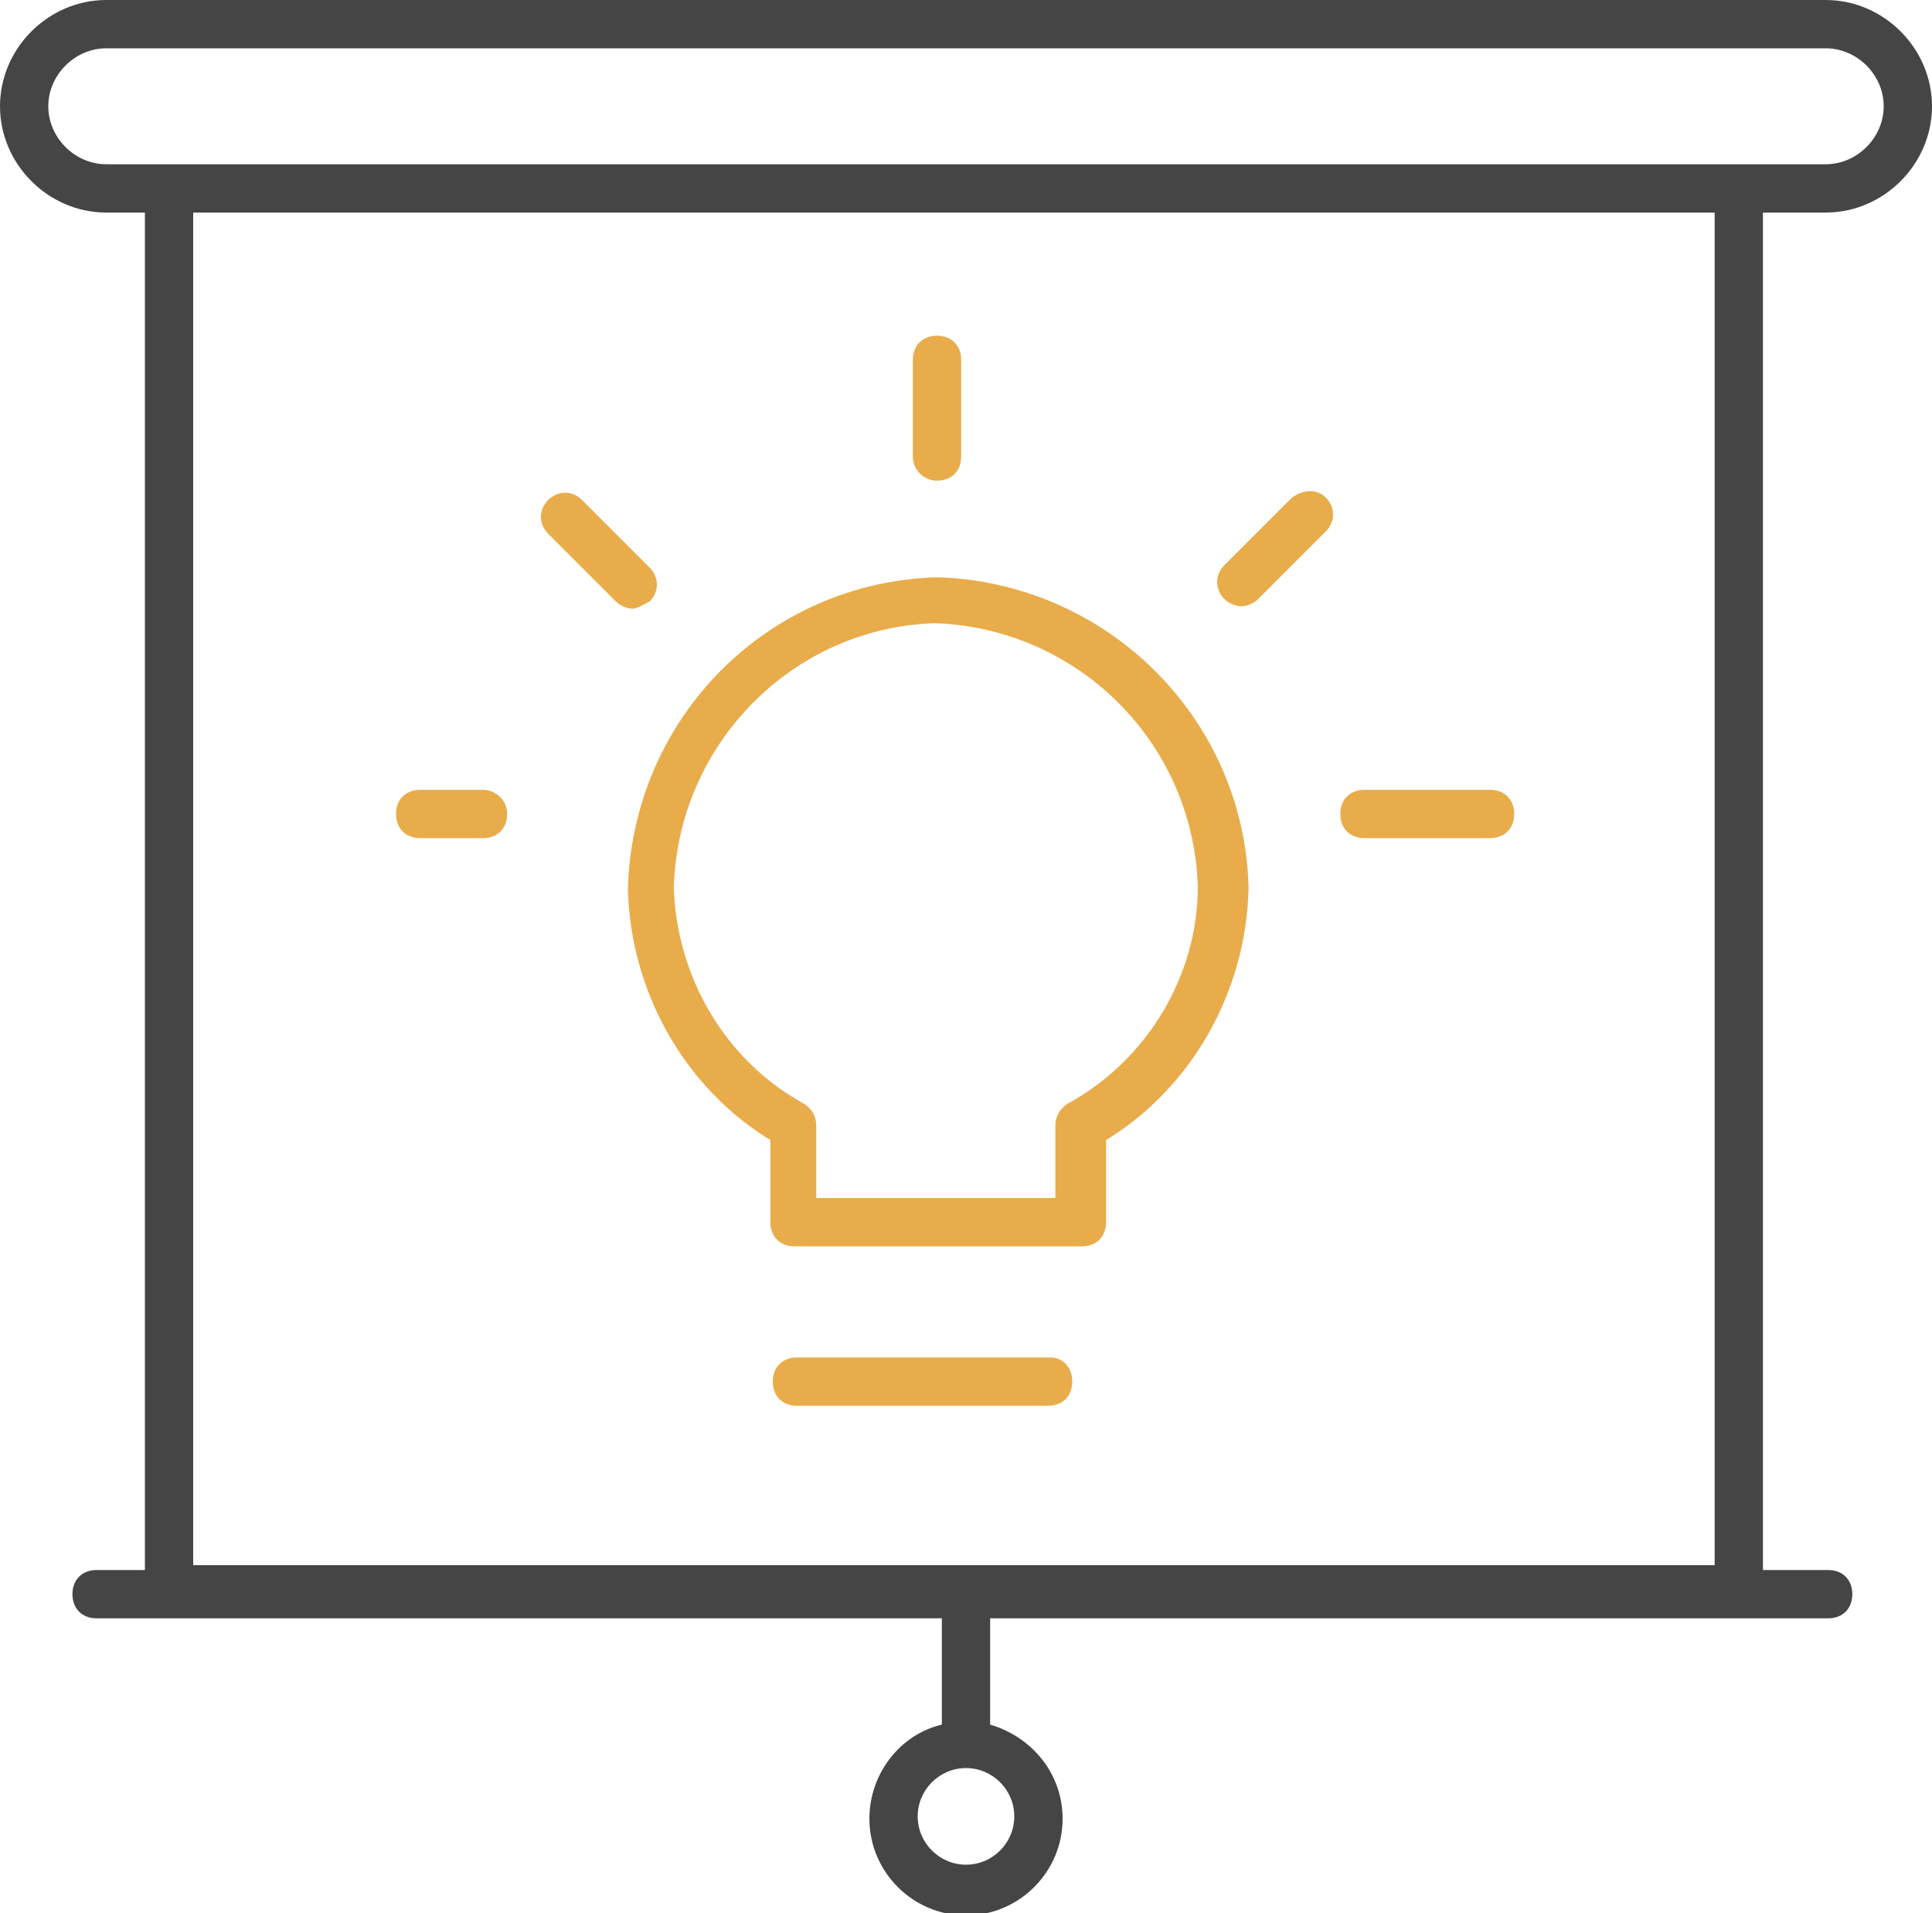
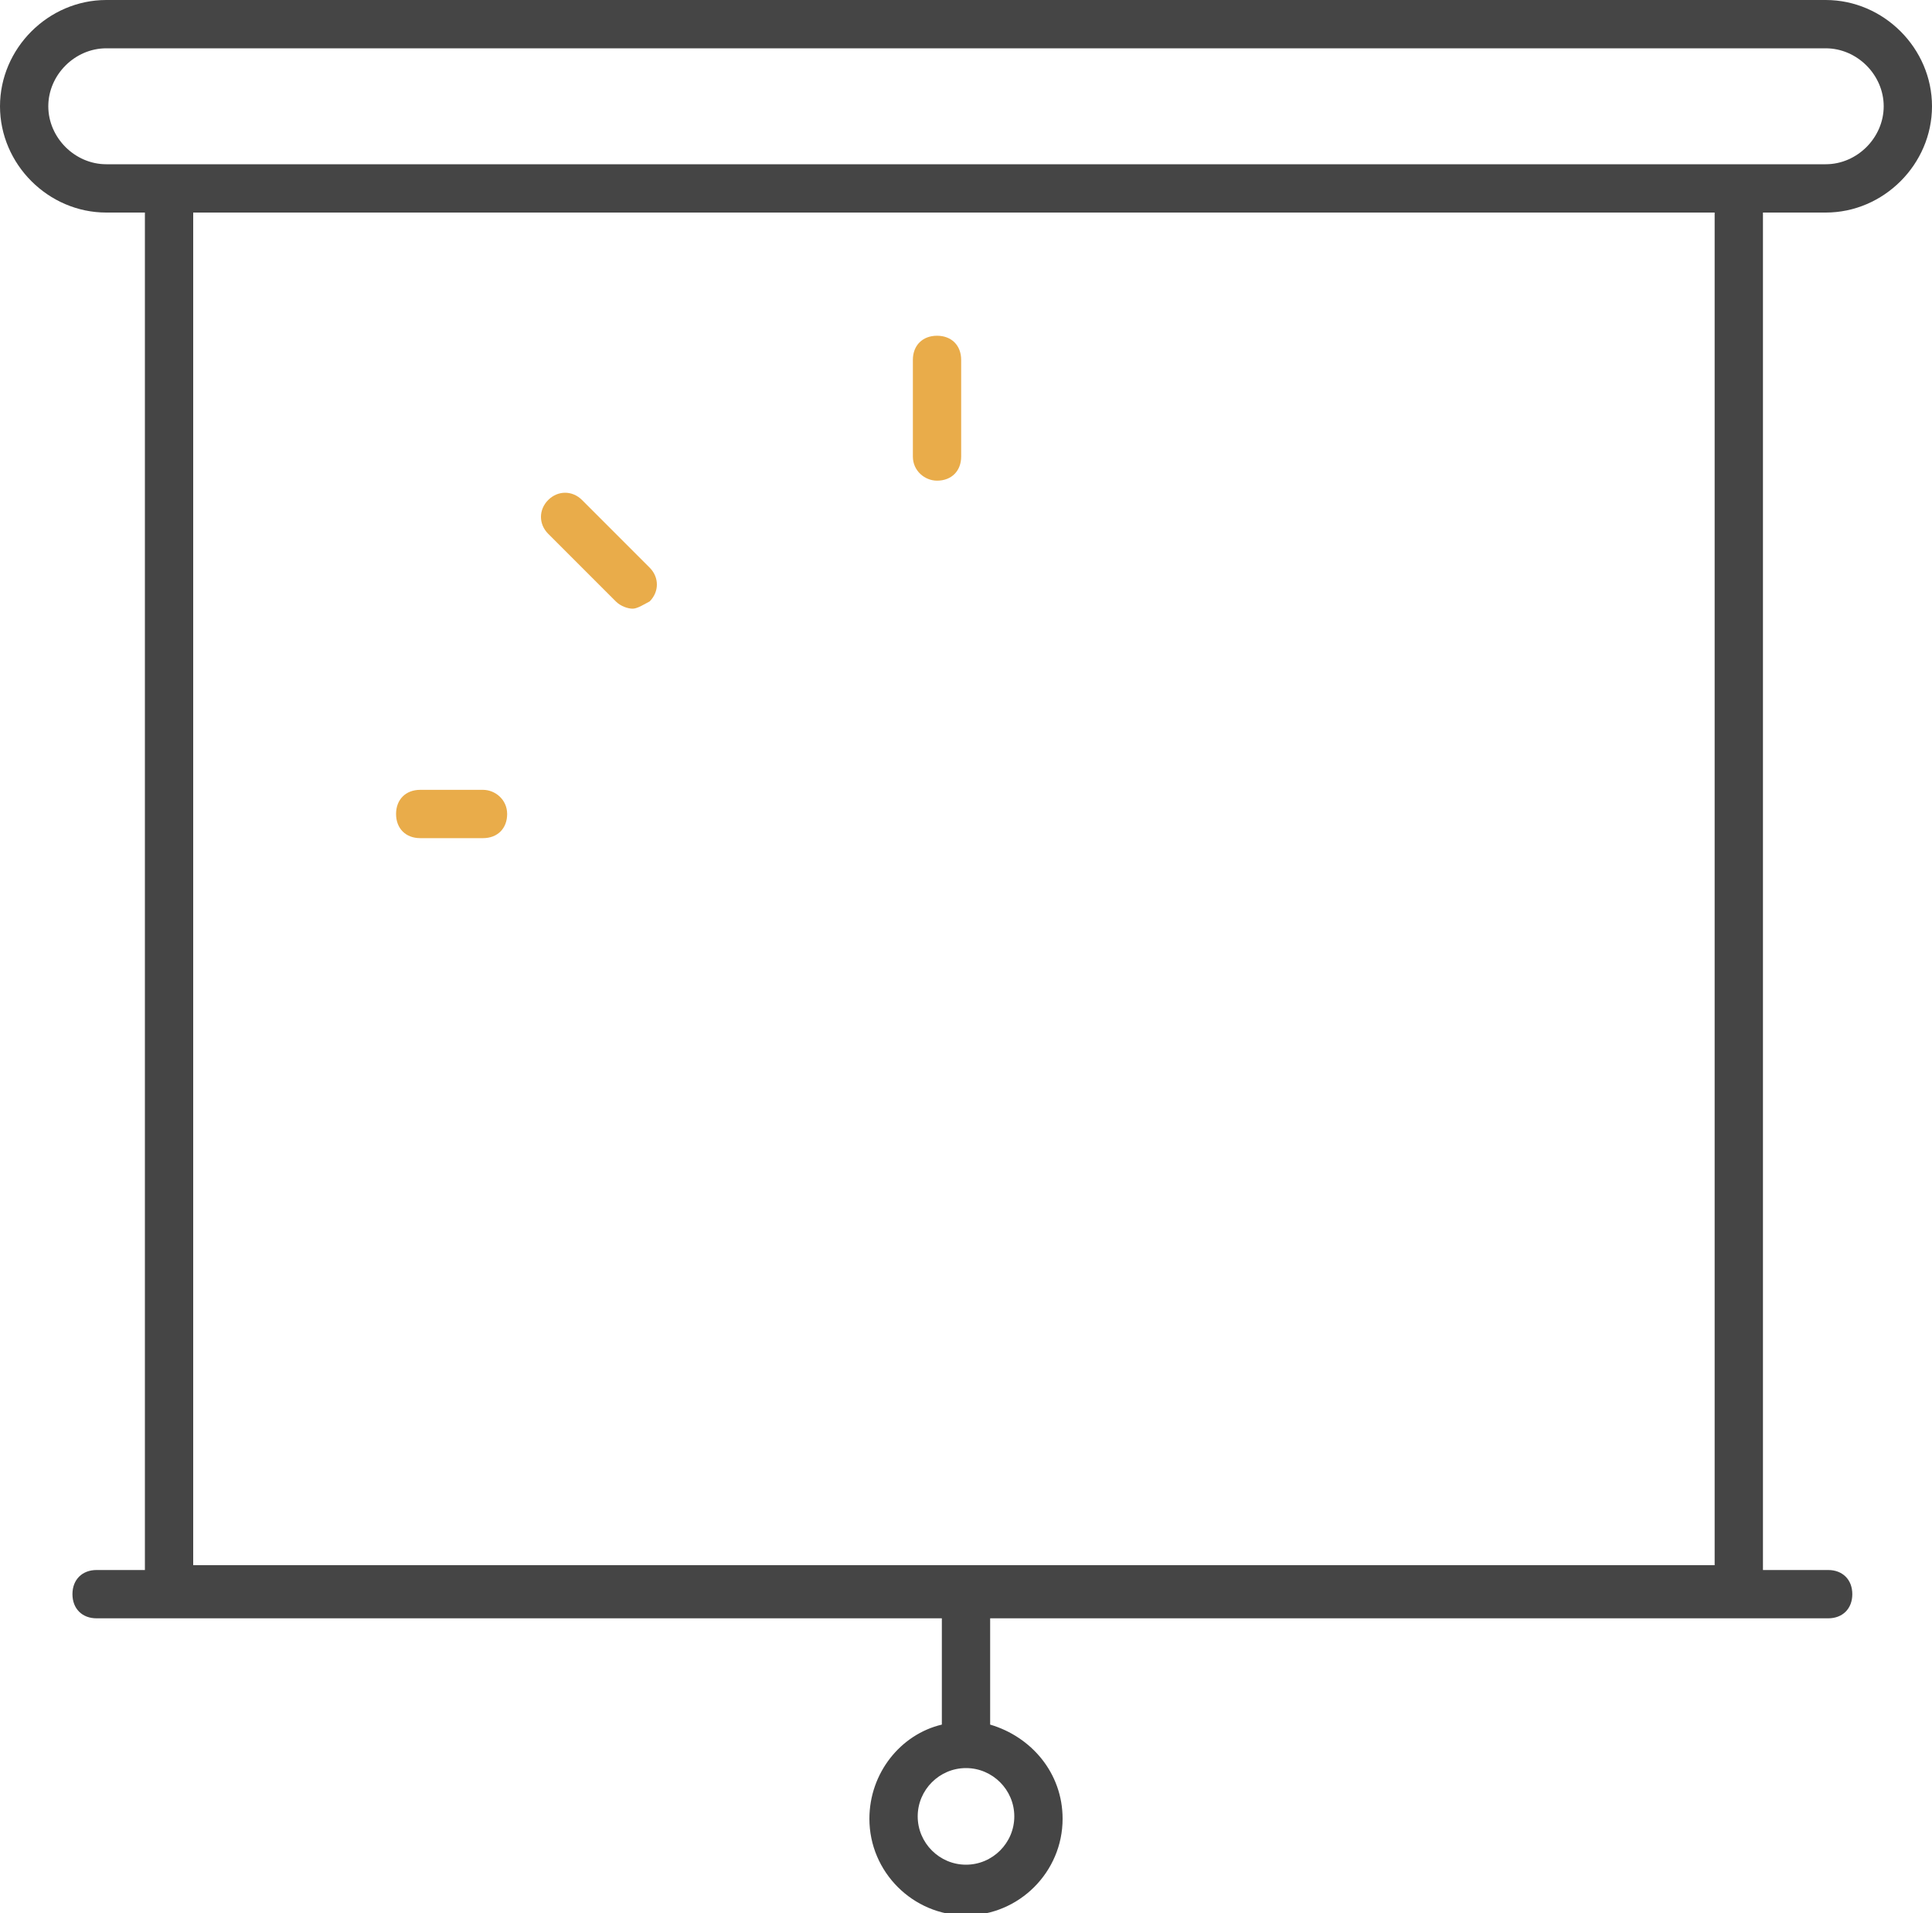
<svg xmlns="http://www.w3.org/2000/svg" version="1.1" id="Ebene_1" x="0px" y="0px" viewBox="0 0 80 79.2" style="enable-background:new 0 0 80 79.2;" xml:space="preserve">
  <style type="text/css"> .st0{fill:#454545;} .st1{fill:#E9AC4A;} </style>
  <path class="st0" d="M75.6,8.8c2.4,0,4.4-2,4.4-4.4S78,0,75.6,0H4.4C2,0,0,2,0,4.4c0,2.4,2,4.4,4.4,4.4H6v56.2H4c-0.6,0-1,0.4-1,1 s0.4,1,1,1h35v4.4c-1.7,0.4-3,2-3,3.9c0,2.2,1.8,4,4,4c2.2,0,4-1.8,4-4c0-1.9-1.3-3.4-3-3.9v-4.4h34.7c0.6,0,1-0.4,1-1s-0.4-1-1-1 H73V8.8H75.6z M42,75.2c0,1.1-0.9,2-2,2c-1.1,0-2-0.9-2-2s0.9-2,2-2C41.1,73.2,42,74.1,42,75.2z M71,8.8v56H8v-56H71z M2,4.4 C2,3.1,3.1,2,4.4,2h71.2C76.9,2,78,3.1,78,4.4s-1.1,2.4-2.4,2.4H4.4C3.1,6.8,2,5.7,2,4.4z" />
  <g>
-     <path class="st1" d="M43.5,56.2H33c-0.6,0-1,0.4-1,1s0.4,1,1,1h10.4c0.6,0,1-0.4,1-1S44,56.2,43.5,56.2z" />
-     <path class="st1" d="M38.8,23.9c-7,0.2-12.6,5.8-12.8,12.9c0.1,4.2,2.3,8.2,5.9,10.4v3.4c0,0.6,0.4,1,1,1h11.9c0.6,0,1-0.4,1-1 v-3.4c3.6-2.2,5.8-6.2,5.9-10.4c0,0,0,0,0-0.1C51.5,29.7,45.8,24.1,38.8,23.9z M44.2,45.7c-0.3,0.2-0.5,0.5-0.5,0.9v3h-9.9v-3 c0-0.4-0.2-0.7-0.5-0.9c-3.3-1.8-5.3-5.3-5.4-9c0.2-5.9,4.9-10.7,10.8-10.9c5.9,0.2,10.7,4.9,10.9,10.9 C49.6,40.4,47.5,43.9,44.2,45.7z" />
    <path class="st1" d="M38.8,19.9c0.6,0,1-0.4,1-1v-4c0-0.6-0.4-1-1-1s-1,0.4-1,1v4C37.8,19.5,38.3,19.9,38.8,19.9z" />
-     <path class="st1" d="M53.5,20.6l-2.8,2.8c-0.4,0.4-0.4,1,0,1.4c0.2,0.2,0.5,0.3,0.7,0.3s0.5-0.1,0.7-0.3l2.8-2.8 c0.4-0.4,0.4-1,0-1.4S53.9,20.3,53.5,20.6z" />
-     <path class="st1" d="M61.7,32.7h-5.2c-0.6,0-1,0.4-1,1s0.4,1,1,1h5.2c0.6,0,1-0.4,1-1S62.3,32.7,61.7,32.7z" />
    <path class="st1" d="M26.9,24.9c0.4-0.4,0.4-1,0-1.4l-2.8-2.8c-0.4-0.4-1-0.4-1.4,0s-0.4,1,0,1.4l2.8,2.8c0.2,0.2,0.5,0.3,0.7,0.3 S26.7,25,26.9,24.9z" />
    <path class="st1" d="M20,32.7h-2.6c-0.6,0-1,0.4-1,1s0.4,1,1,1H20c0.6,0,1-0.4,1-1S20.5,32.7,20,32.7z" />
  </g>
</svg>